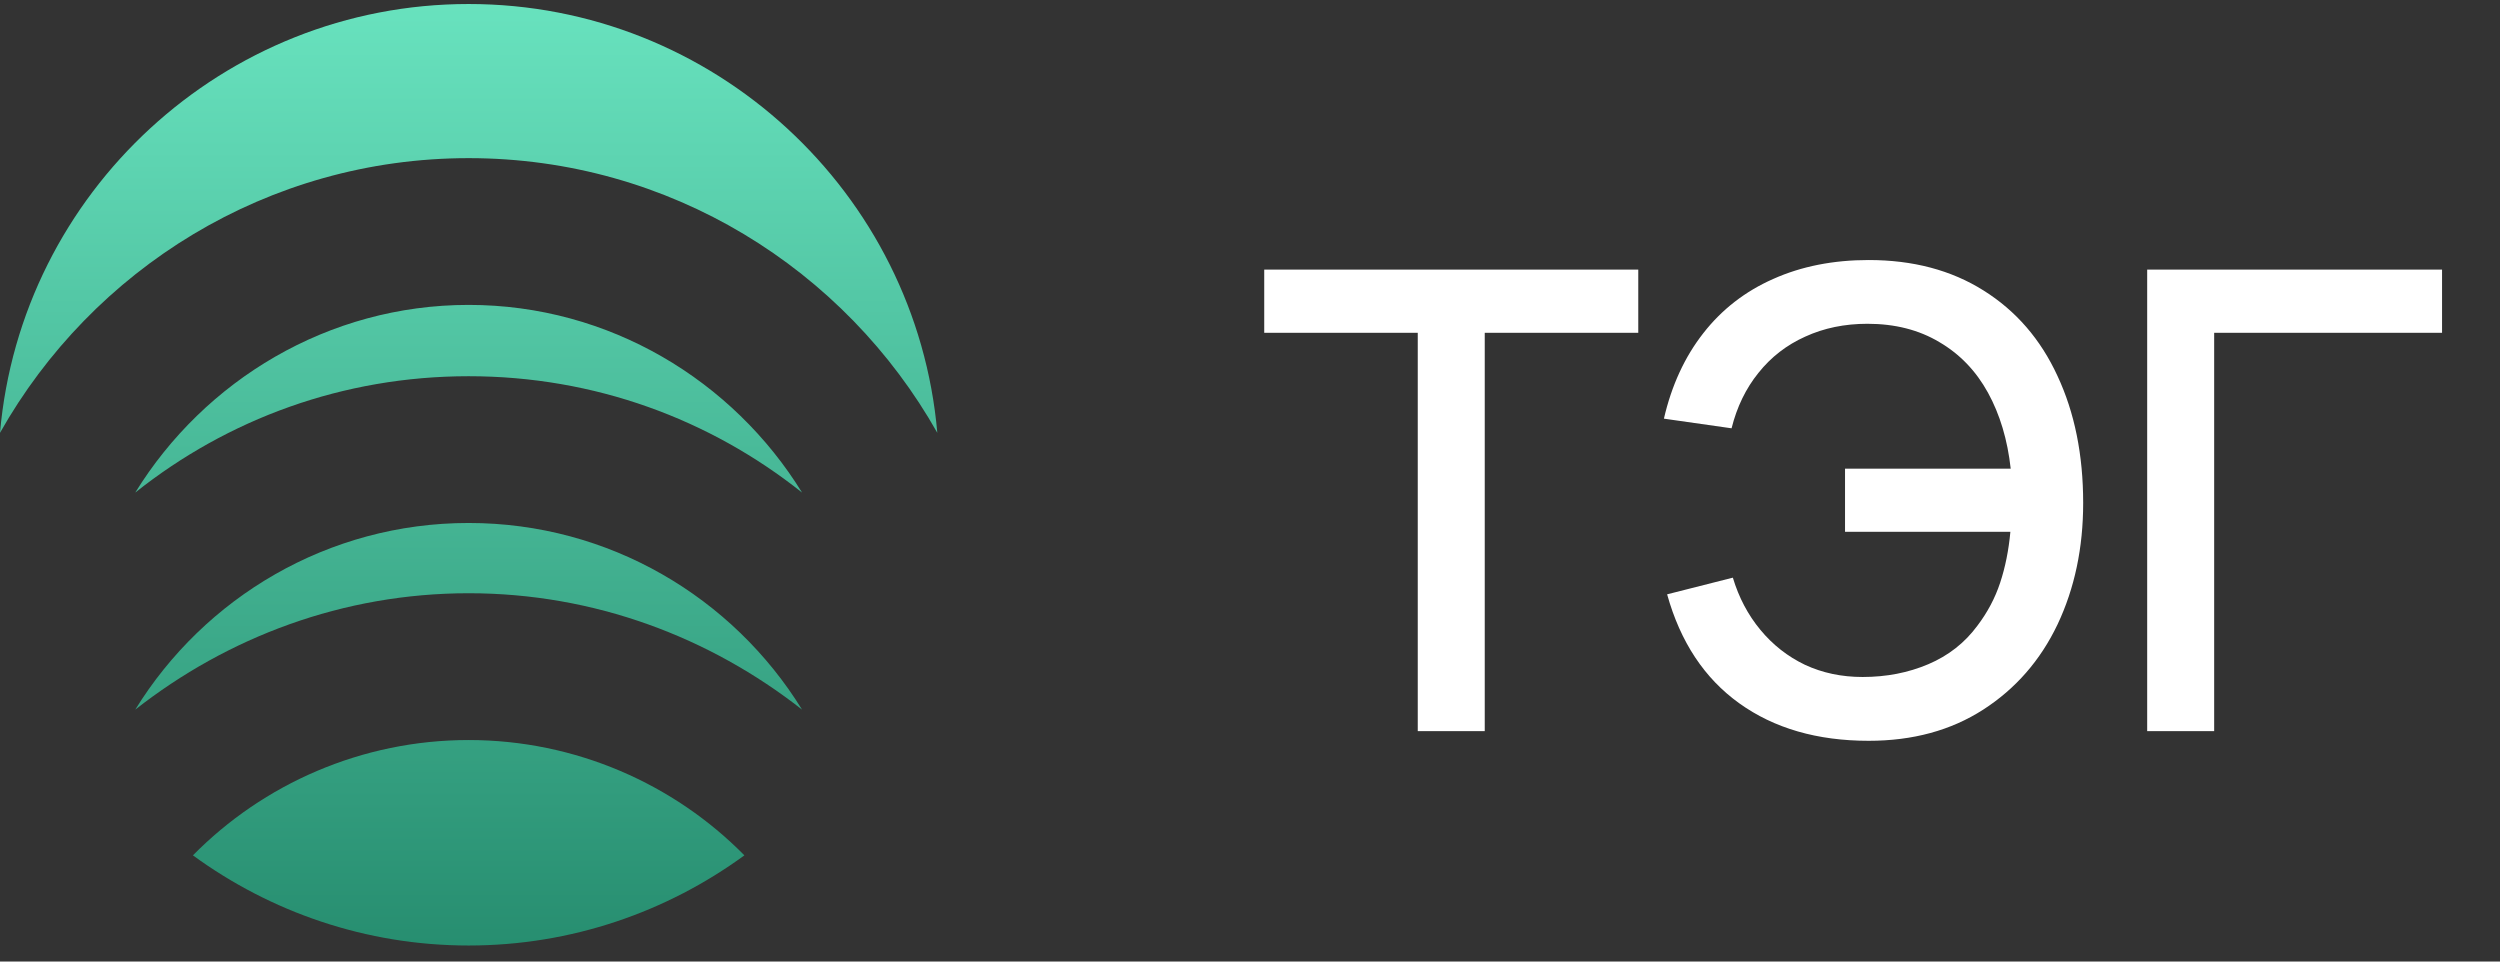
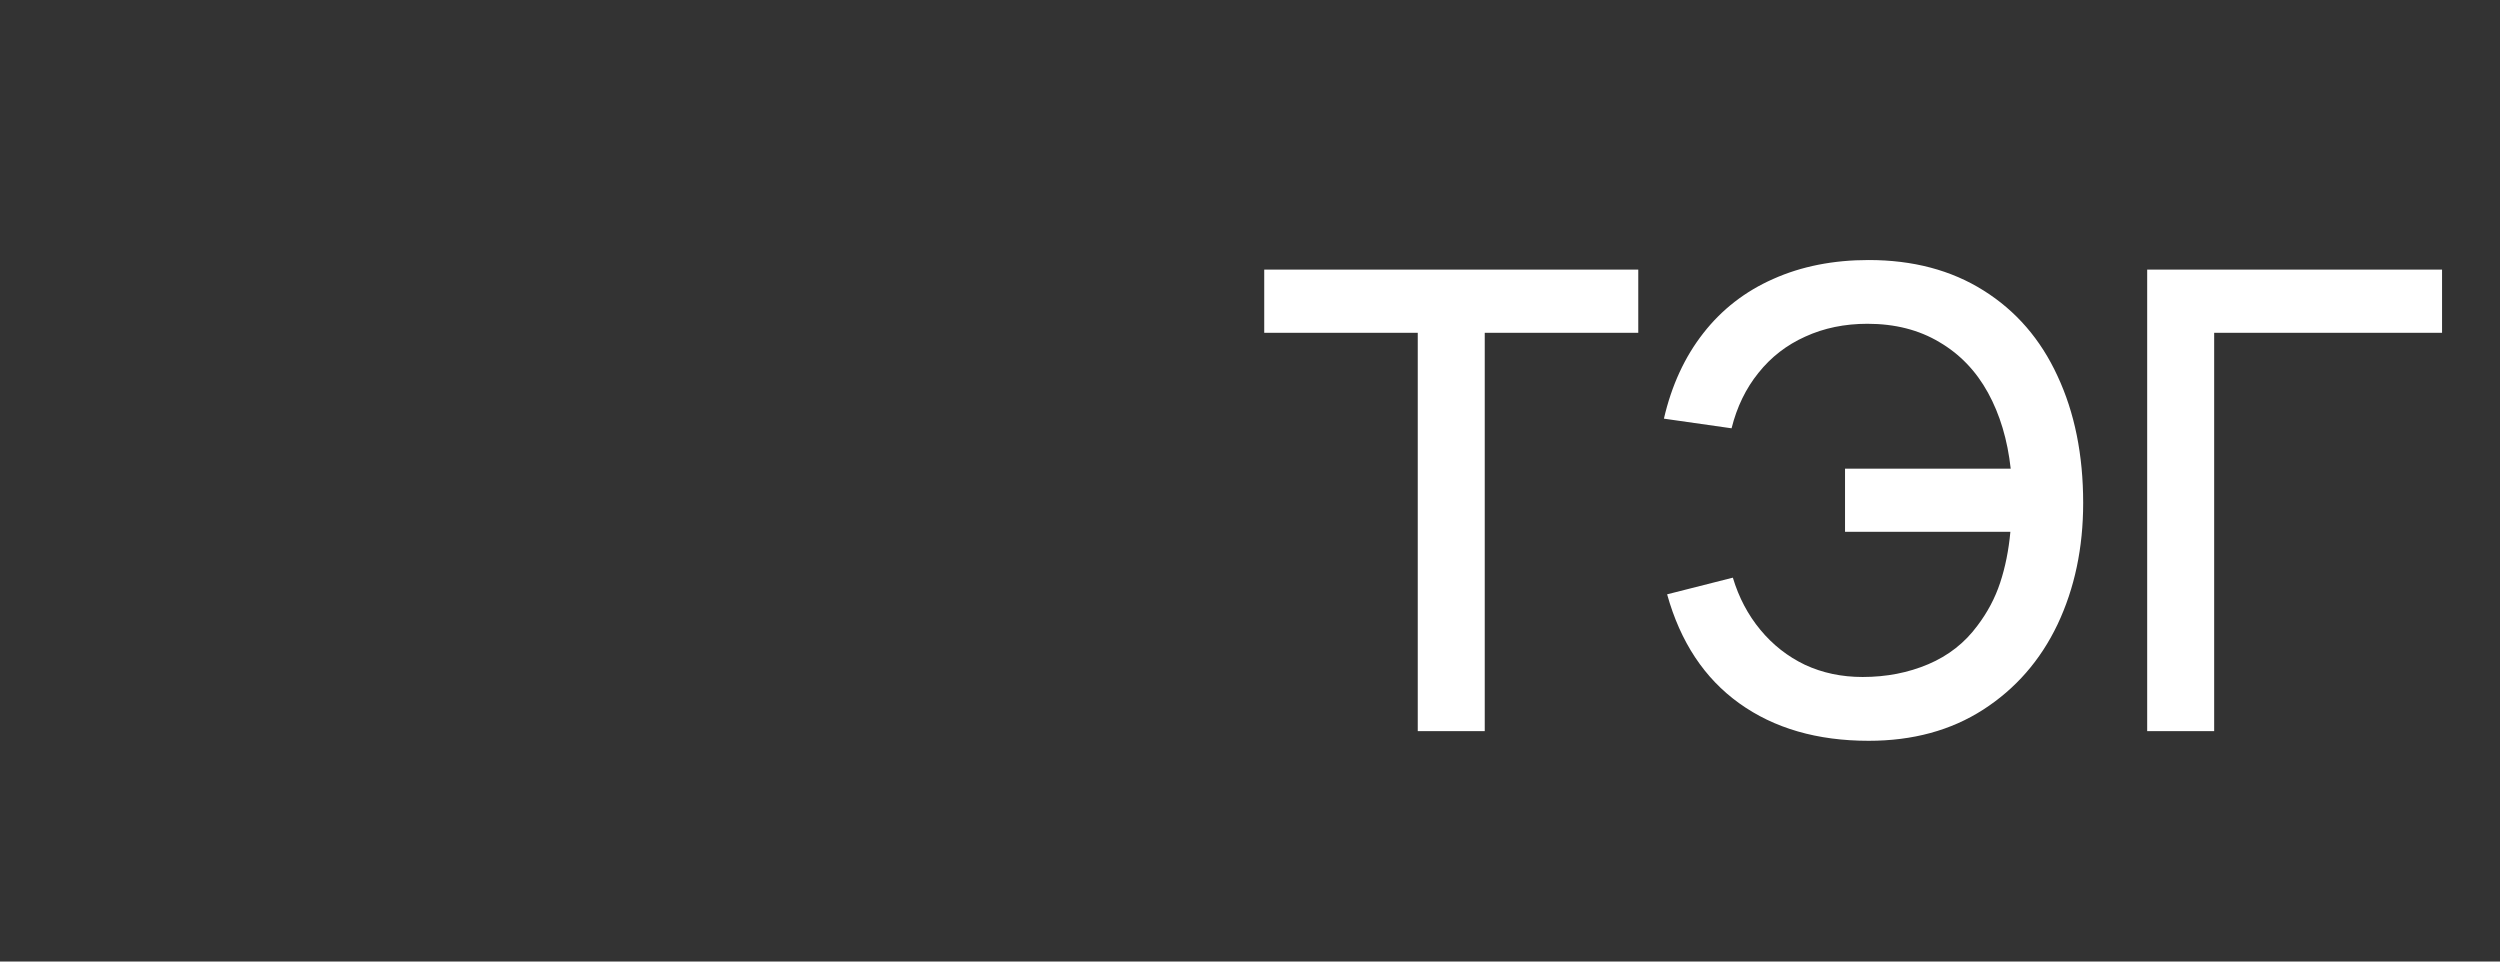
<svg xmlns="http://www.w3.org/2000/svg" width="78" height="30" viewBox="0 0 78 30" fill="none">
  <rect x="0" y="0" width="78" height="30" fill="#333333" stroke="none" />
-   <path fill-rule="evenodd" clip-rule="evenodd" d="M29.244 13.504C26.366 8.401 20.903 4.934 14.622 4.934C8.341 4.934 2.879 8.401 0 13.504C0.654 6.013 6.968 0.125 14.622 0.125C22.277 0.125 28.59 6.013 29.244 13.504ZM14.622 9.513C19.005 9.513 22.865 11.868 25.024 15.368C22.146 13.079 18.547 11.738 14.622 11.738C10.697 11.738 7.098 13.079 4.22 15.368C6.379 11.868 10.239 9.513 14.622 9.513ZM25.024 22.14C22.146 19.883 18.547 18.509 14.622 18.509C10.697 18.509 7.098 19.883 4.22 22.14C6.379 18.64 10.239 16.317 14.622 16.317C19.005 16.317 22.865 18.64 25.024 22.14ZM6.019 26.687C8.439 28.453 11.416 29.5 14.622 29.5C17.828 29.5 20.805 28.453 23.225 26.687C21.034 24.462 17.959 23.089 14.622 23.089C11.285 23.089 8.211 24.462 6.019 26.687Z" fill="url(#paint0_linear_203_18242)" />
  <path d="M44.234 10.383H39.444V8.412H51.114V10.383H46.324V22.812H44.234V10.383ZM58.304 23.113C56.698 23.113 55.351 22.723 54.264 21.942C53.178 21.163 52.428 20.029 52.014 18.543L54.065 18.023C54.251 18.642 54.538 19.186 54.925 19.652C55.311 20.119 55.775 20.483 56.315 20.742C56.861 20.996 57.461 21.122 58.114 21.122C58.855 21.122 59.538 20.989 60.164 20.723C60.791 20.456 61.301 20.056 61.694 19.523C62.008 19.109 62.245 18.663 62.404 18.183C62.565 17.696 62.671 17.166 62.724 16.593H57.565V14.623H62.734C62.635 13.723 62.398 12.932 62.025 12.252C61.651 11.572 61.145 11.046 60.505 10.672C59.871 10.293 59.124 10.102 58.264 10.102C57.551 10.102 56.904 10.236 56.325 10.502C55.745 10.762 55.258 11.139 54.864 11.633C54.471 12.119 54.191 12.696 54.025 13.363L51.914 13.062C52.154 12.023 52.565 11.133 53.145 10.393C53.724 9.652 54.451 9.089 55.325 8.703C56.205 8.309 57.198 8.113 58.304 8.113C59.684 8.113 60.878 8.429 61.885 9.062C62.898 9.696 63.668 10.586 64.195 11.732C64.728 12.873 64.995 14.193 64.995 15.693C64.995 17.093 64.728 18.356 64.195 19.483C63.661 20.602 62.888 21.489 61.874 22.142C60.868 22.789 59.678 23.113 58.304 23.113ZM66.992 8.412H76.192V10.383H69.082V22.812H66.992V8.412Z" fill="white" />
  <defs>
    <linearGradient id="paint0_linear_203_18242" x1="14.622" y1="0.125" x2="14.622" y2="29.5" gradientUnits="userSpaceOnUse">
      <stop stop-color="#68E2BE" />
      <stop offset="1" stop-color="#278E70" />
    </linearGradient>
  </defs>
</svg>